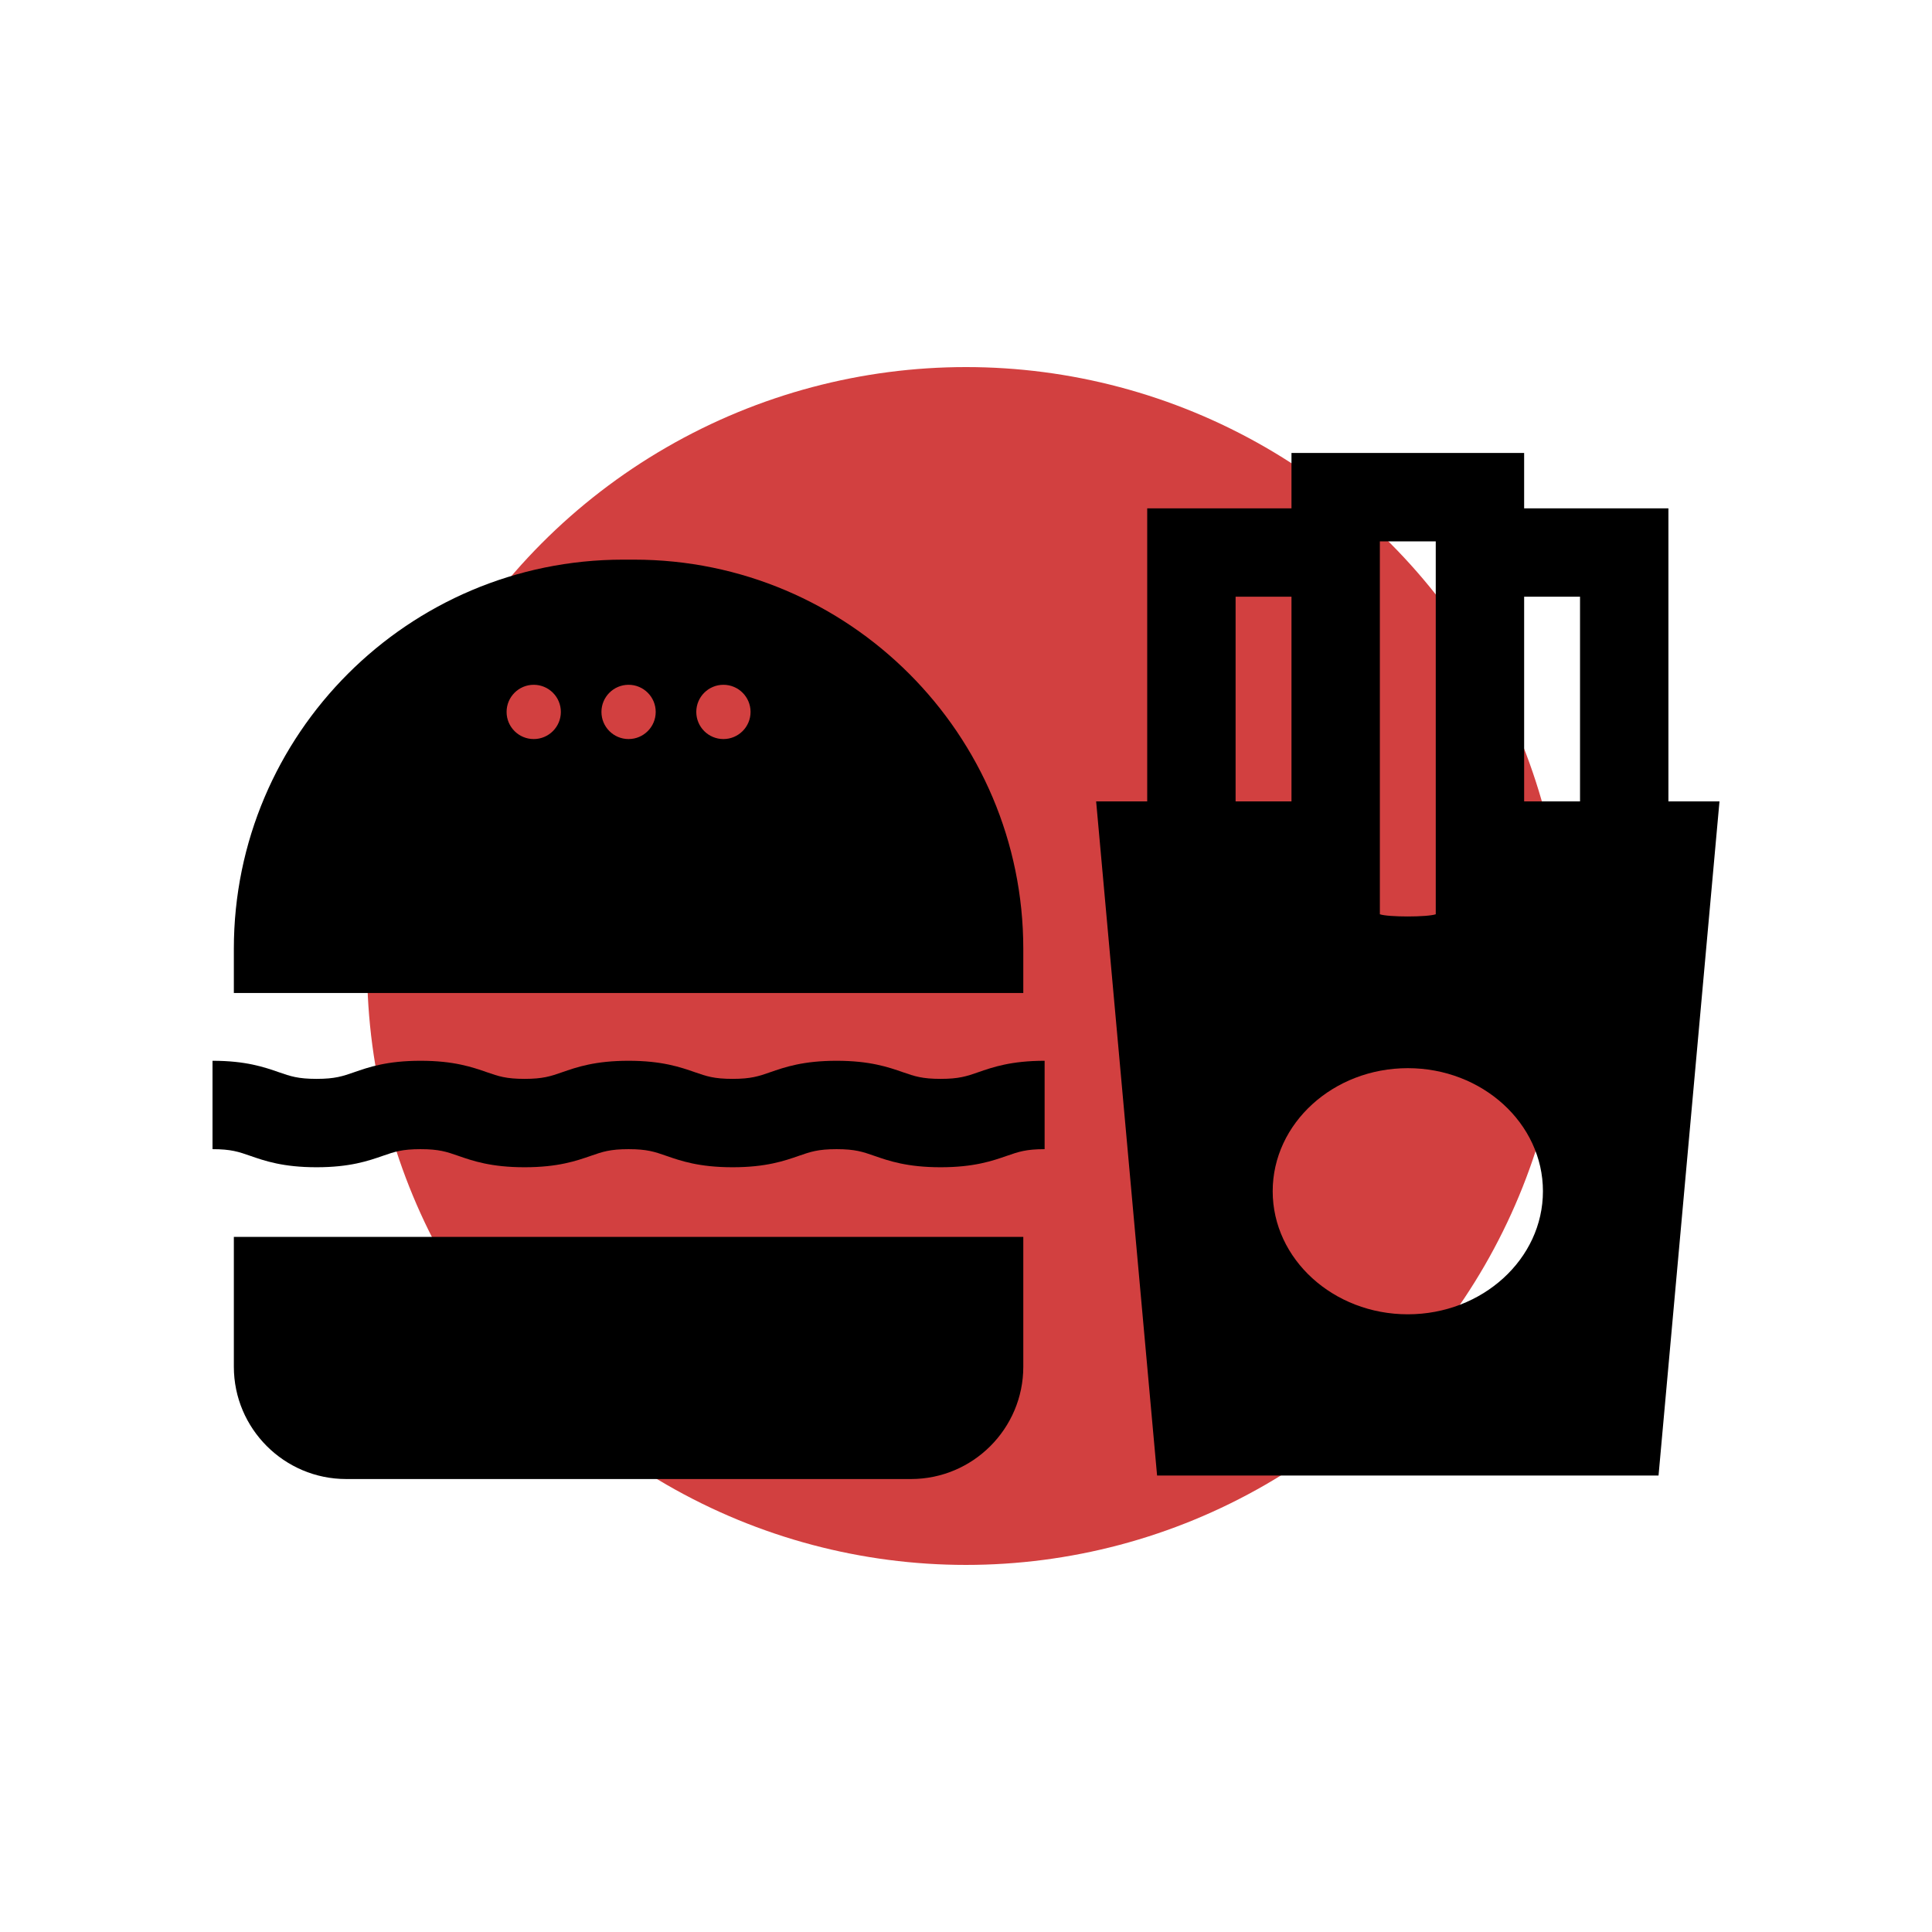
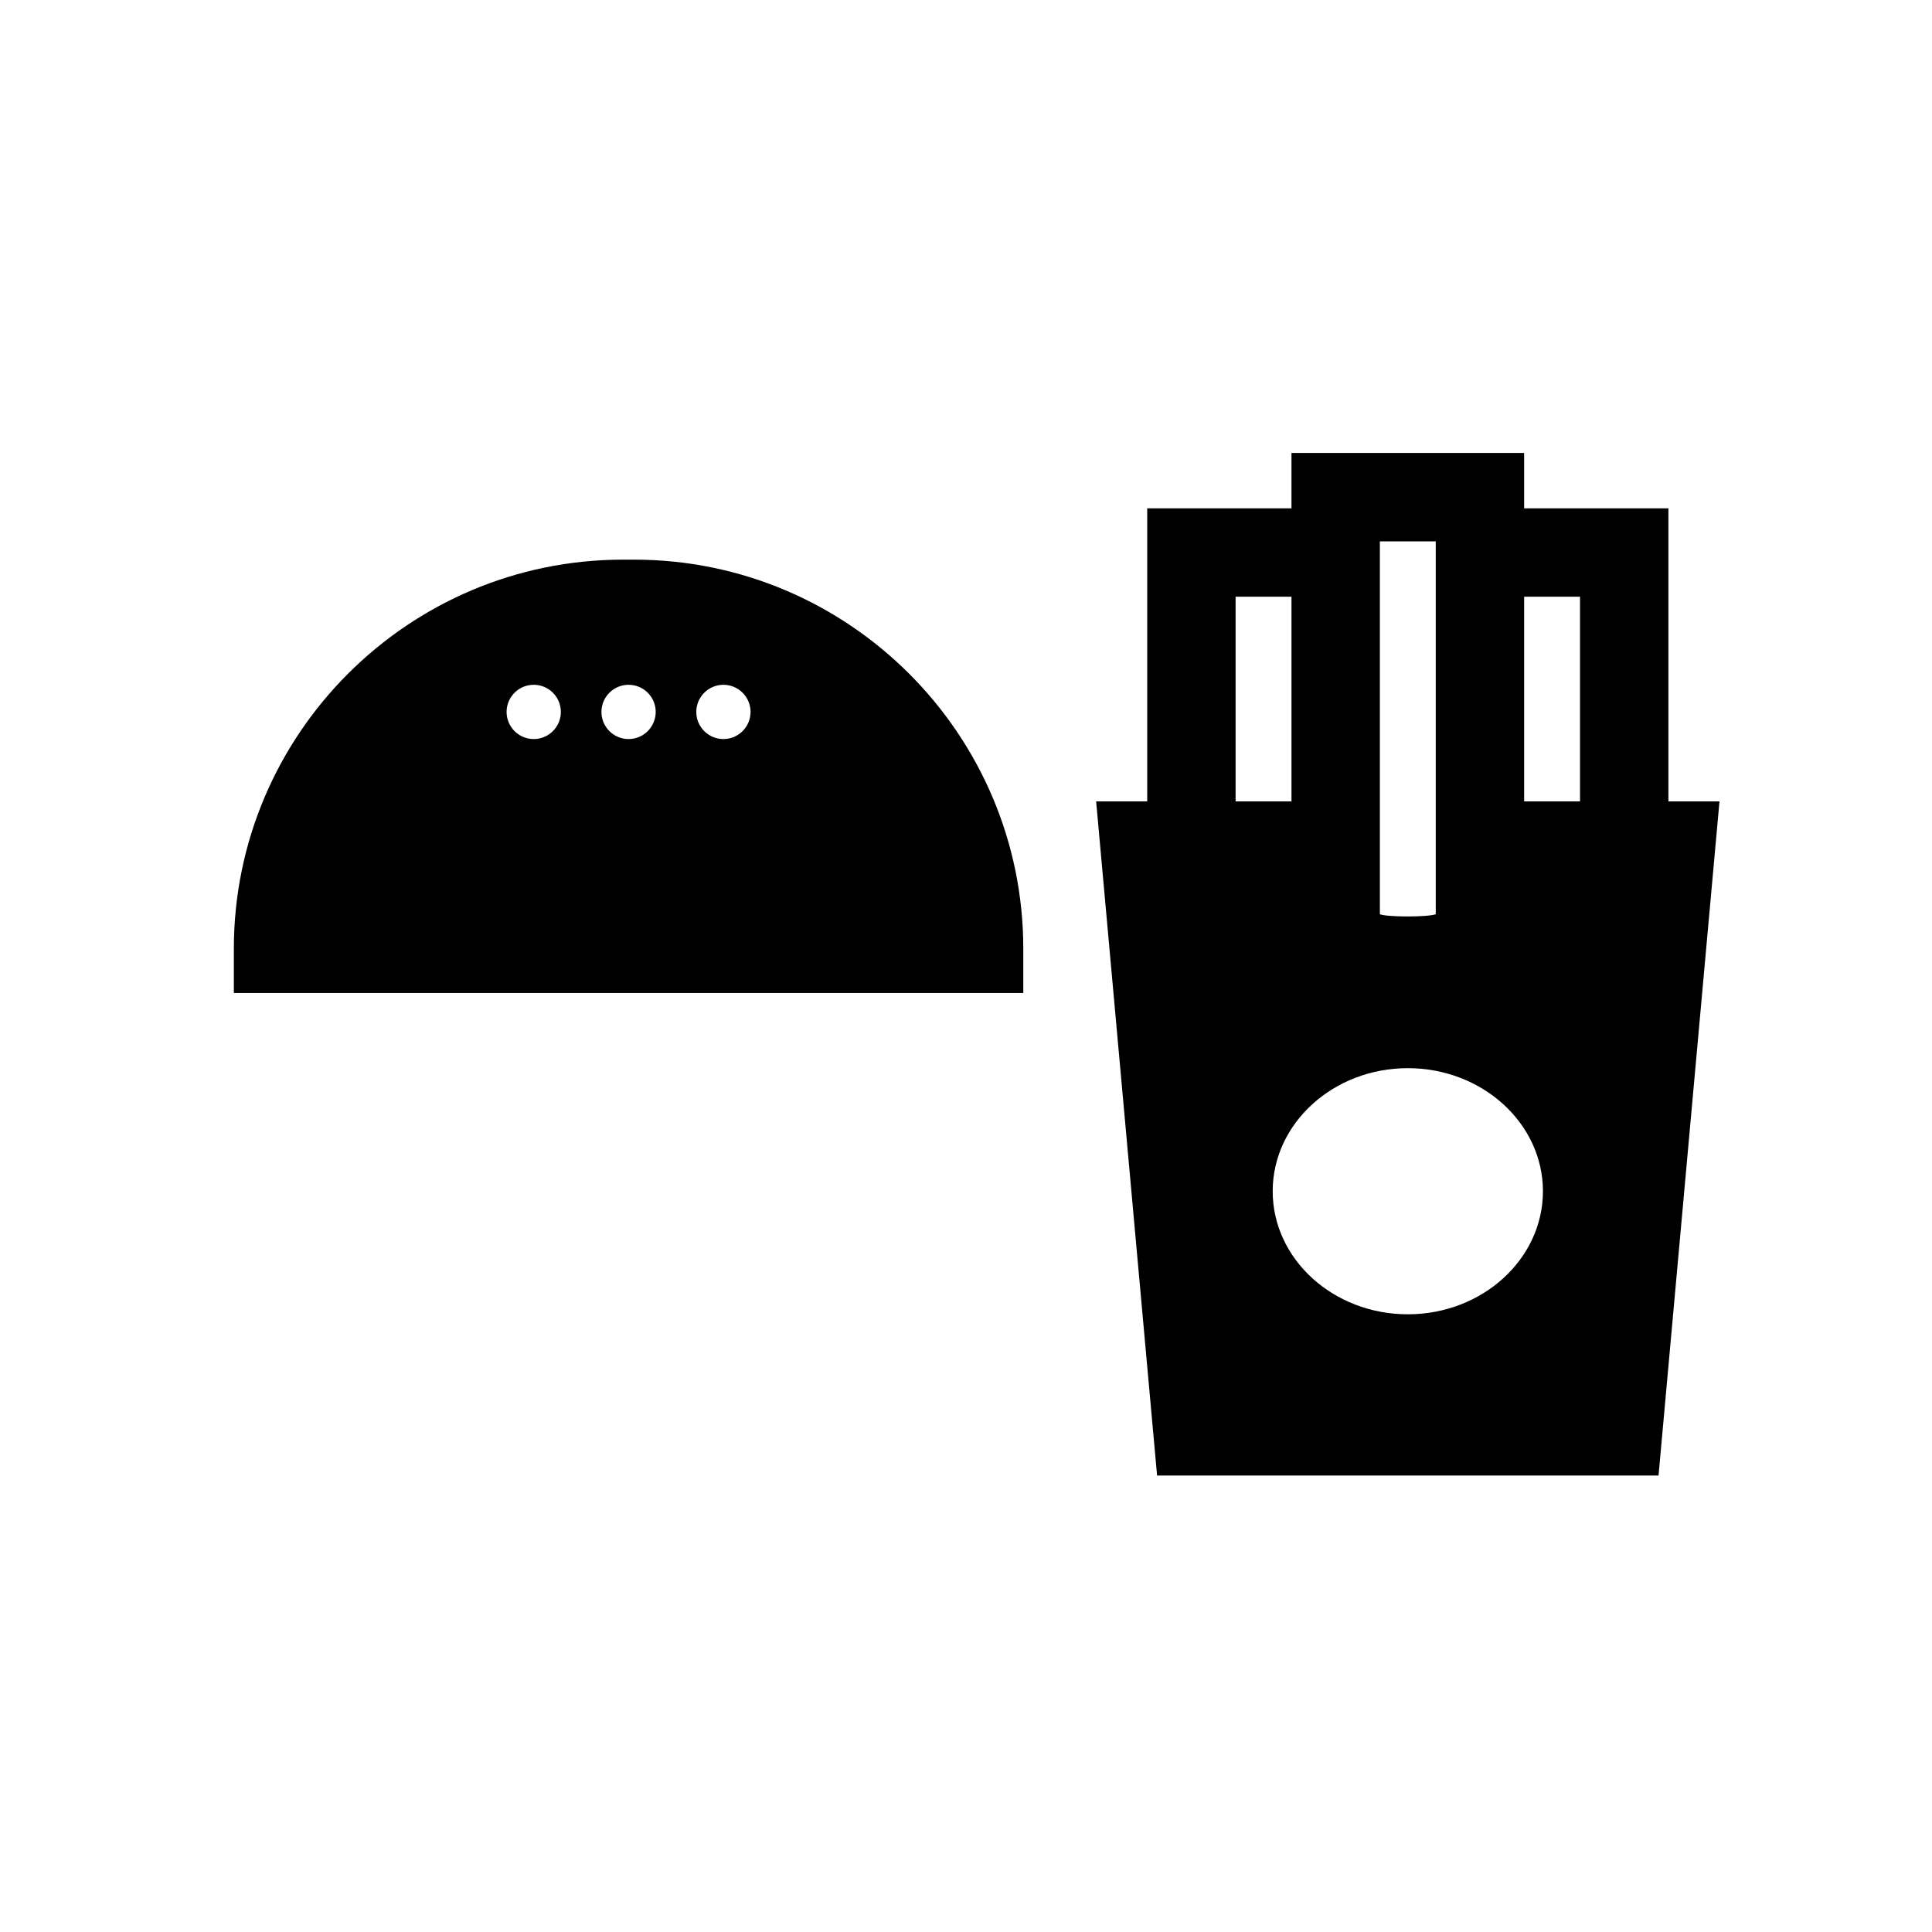
<svg xmlns="http://www.w3.org/2000/svg" version="1.1" width="512" height="512" x="0" y="0" viewBox="0 0 512.002 512.002" style="enable-background:new 0 0 512 512" xml:space="preserve">
-   <circle r="256.001" cx="256.001" cy="256.001" fill="#d24040" shape="circle" transform="matrix(0.62,0,0,0.62,97.28,97.28)" />
  <g transform="matrix(0.78,0,0,0.78,56.321,56.32)">
    <g>
      <g>
-         <path d="M7.246,348.038v44.106c0,21.043,17.121,38.164,38.163,38.164h191.894c21.043,0,38.164-17.121,38.164-38.164v-44.106H7.246    z" fill="#000000" data-original="#000000" style="" />
-       </g>
+         </g>
    </g>
    <g>
      <g>
        <path d="M143.247,117.94h-3.782c-72.906,0-132.22,59.313-132.22,132.22v15.014h268.221V250.16    C275.467,177.254,216.154,117.94,143.247,117.94z M109.13,178.895c-5.091,0-9.219-4.127-9.219-9.219    c0-5.091,4.127-9.219,9.219-9.219c5.091,0,9.219,4.127,9.219,9.219C118.349,174.767,114.221,178.895,109.13,178.895z     M141.357,178.895c-5.091,0-9.219-4.127-9.219-9.219c0-5.091,4.127-9.219,9.219-9.219c5.091,0,9.219,4.127,9.219,9.219    C150.576,174.767,146.448,178.895,141.357,178.895z M173.582,178.895c-5.091,0-9.219-4.127-9.219-9.219    c0-5.091,4.127-9.219,9.219-9.219c5.091,0,9.219,4.127,9.219,9.219C182.801,174.767,178.674,178.895,173.582,178.895z" fill="#000000" data-original="#000000" style="" />
      </g>
    </g>
    <g>
      <g>
-         <path d="M260.109,292.109c-3.878,1.347-6.44,2.239-12.738,2.239c-6.299,0-8.862-0.891-12.739-2.239    c-5.004-1.741-11.231-3.906-22.603-3.906c-11.372,0-17.598,2.166-22.602,3.906c-3.878,1.348-6.439,2.239-12.737,2.239    s-8.86-0.891-12.737-2.239c-5.004-1.741-11.231-3.906-22.602-3.906c-11.371,0-17.598,2.166-22.601,3.906    c-3.878,1.348-6.438,2.239-12.735,2.239c-6.298,0-8.86-0.891-12.736-2.239c-5.004-1.741-11.23-3.906-22.602-3.906    c-11.372,0-17.599,2.166-22.602,3.906c-3.878,1.348-6.439,2.239-12.736,2.239c-6.297,0-8.859-0.891-12.736-2.239    c-5.004-1.741-11.23-3.906-22.601-3.906v30.029c6.298,0,8.859,0.891,12.736,2.239c5.004,1.741,11.23,3.906,22.601,3.906    s17.598-2.166,22.602-3.906c3.878-1.348,6.439-2.239,12.737-2.239s8.86,0.891,12.736,2.239c5.004,1.741,11.231,3.906,22.602,3.906    c11.371,0,17.598-2.166,22.601-3.906c3.878-1.348,6.438-2.239,12.736-2.239c6.298,0,8.86,0.891,12.736,2.239    c5.004,1.741,11.231,3.906,22.602,3.906s17.598-2.166,22.602-3.906c3.878-1.348,6.439-2.239,12.737-2.239    s8.861,0.891,12.738,2.239c5.004,1.741,11.231,3.906,22.603,3.906c11.371,0,17.599-2.166,22.603-3.906    c3.878-1.348,6.439-2.239,12.738-2.239v-30.029C271.34,288.204,265.112,290.37,260.109,292.109z" fill="#000000" data-original="#000000" style="" />
-       </g>
+         </g>
    </g>
    <g>
      <g>
        <path d="M494.65,200.081v-99.575h-49.018V81.694h-79.046v18.812h-49.018v99.575h-17.352l20.707,229.034h170.373l20.707-229.034    H494.65z M396.614,111.723h18.988v126.702c-2.842,0.995-16.149,0.998-18.988,0.003V111.723z M347.597,130.535h18.989v69.546    h-18.989V130.535z M406.109,374.339c-25.315,0-45.908-18.758-45.908-41.814s20.594-41.814,45.908-41.814    c25.314,0,45.909,18.758,45.909,41.814S431.423,374.339,406.109,374.339z M464.621,200.081h-18.989v-69.546h18.989V200.081z" fill="#000000" data-original="#000000" style="" />
      </g>
    </g>
    <g>
</g>
    <g>
</g>
    <g>
</g>
    <g>
</g>
    <g>
</g>
    <g>
</g>
    <g>
</g>
    <g>
</g>
    <g>
</g>
    <g>
</g>
    <g>
</g>
    <g>
</g>
    <g>
</g>
    <g>
</g>
    <g>
</g>
  </g>
</svg>